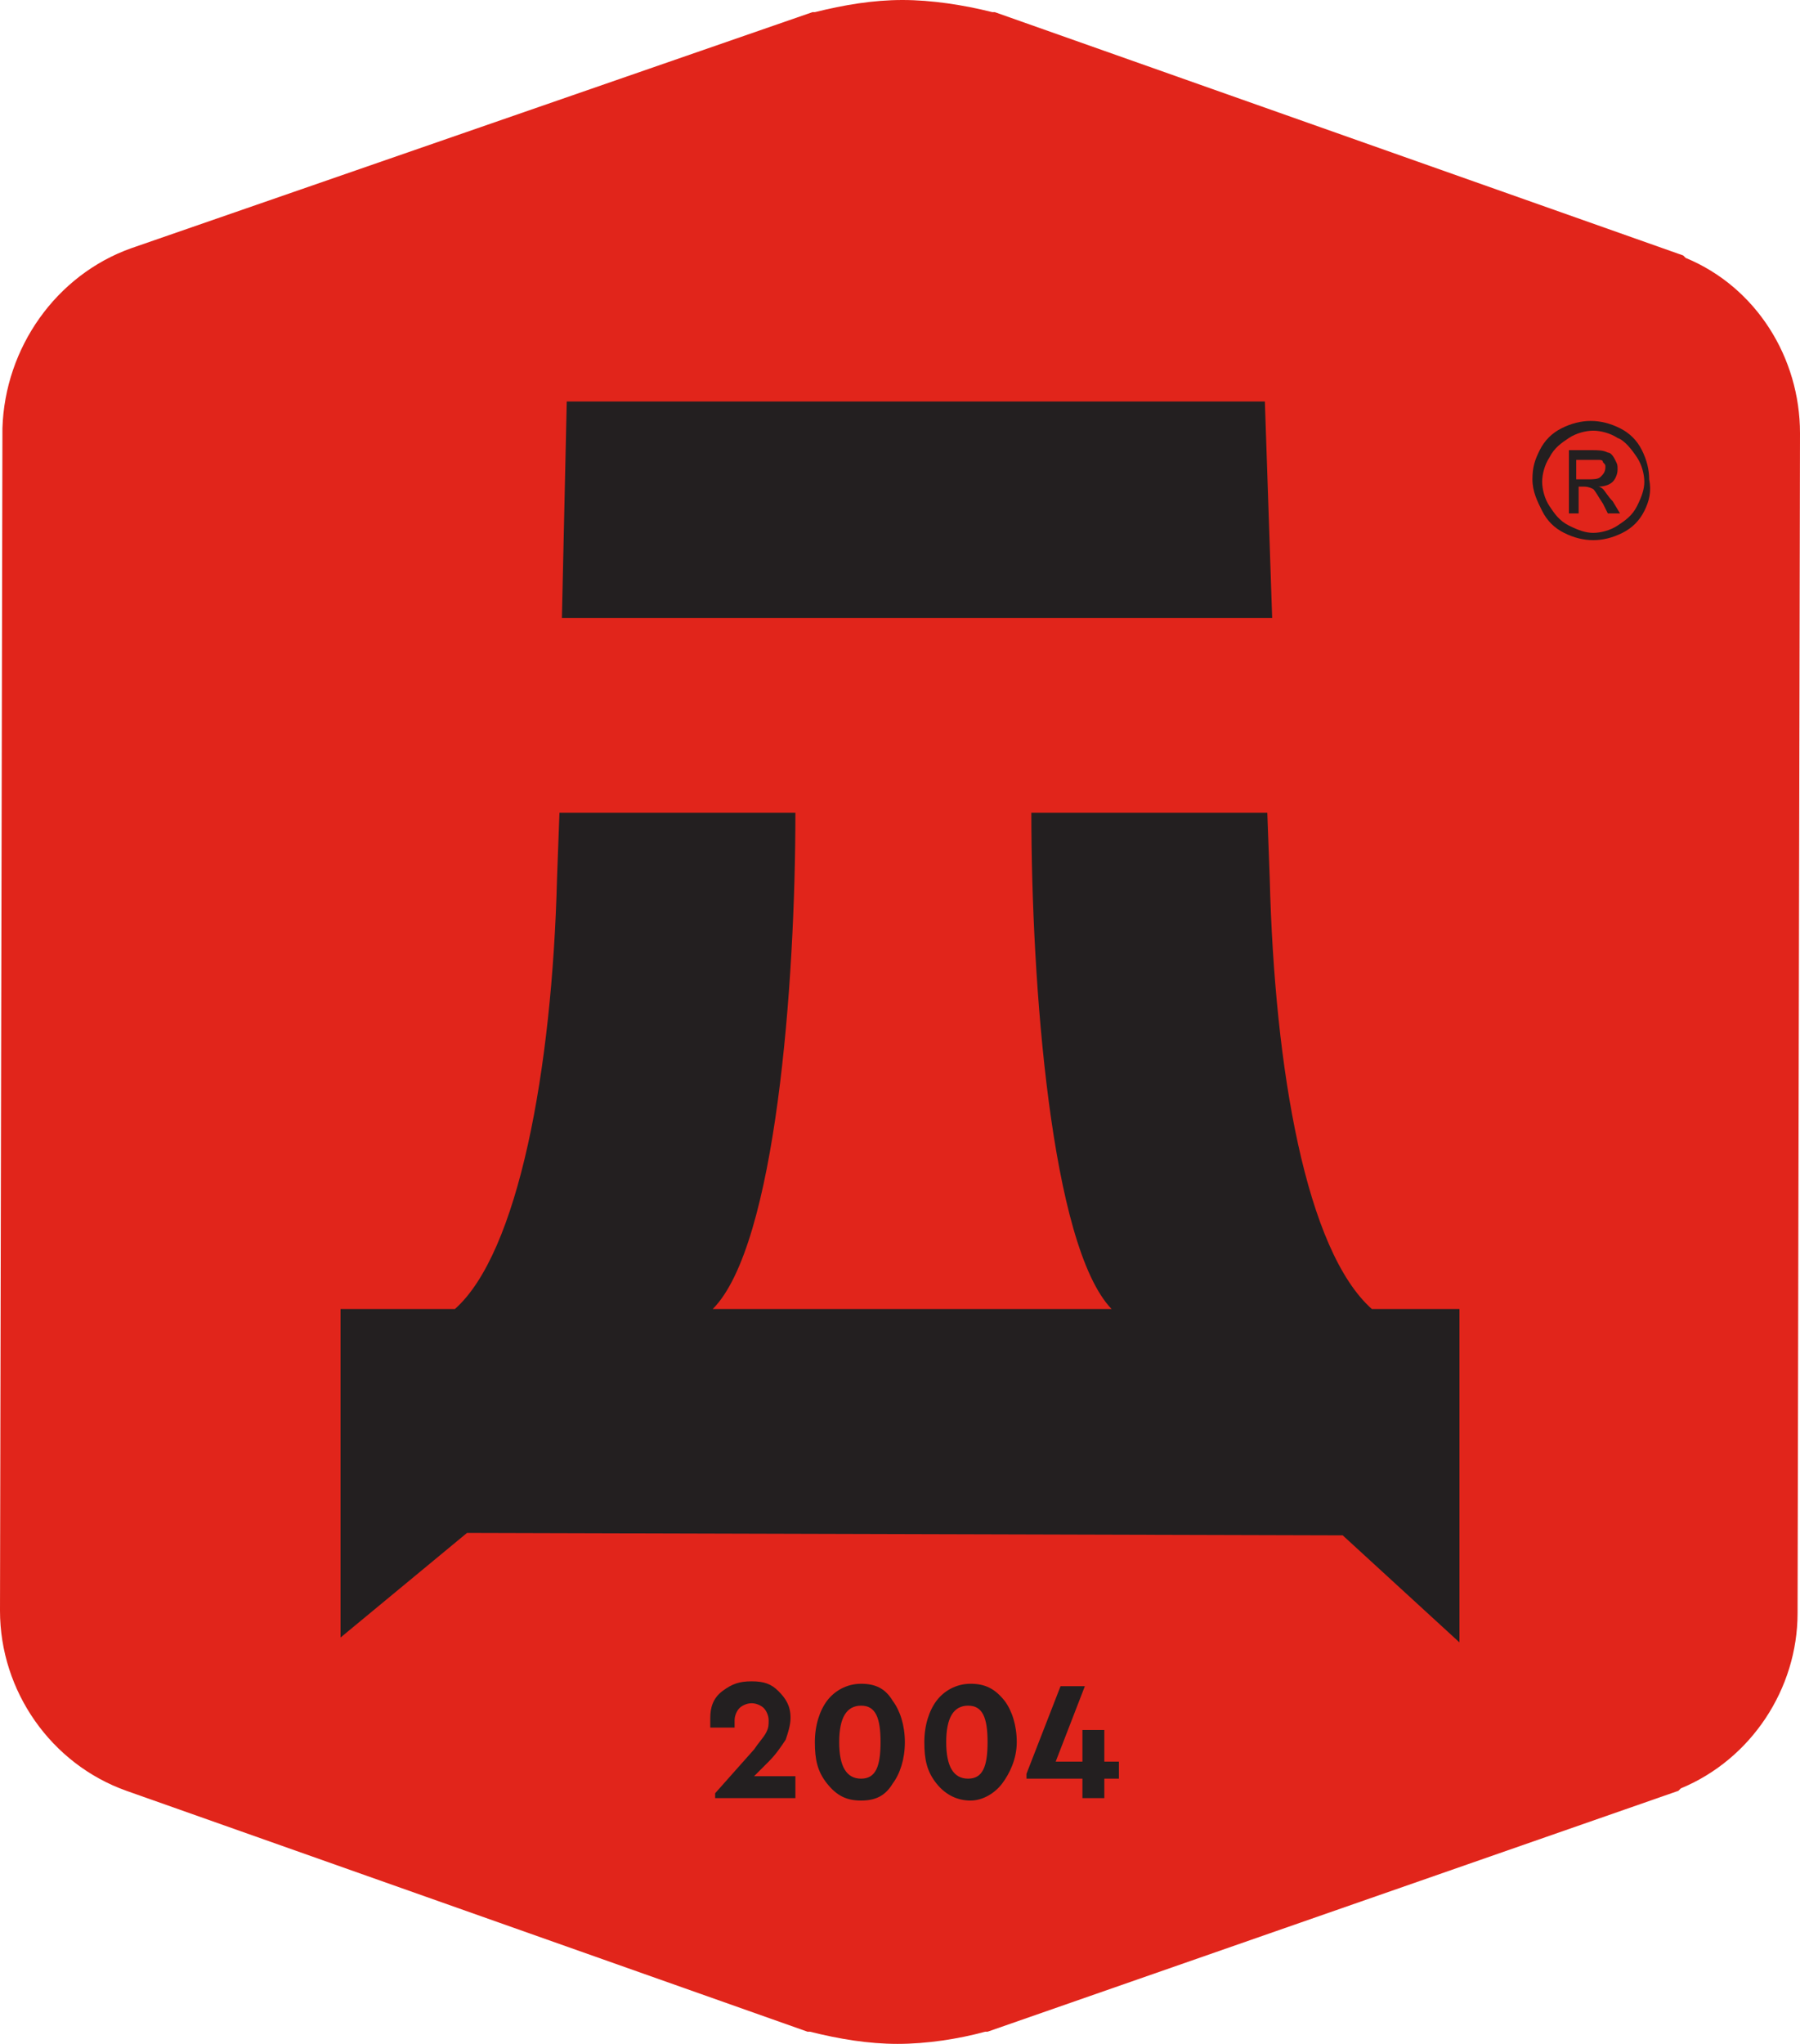
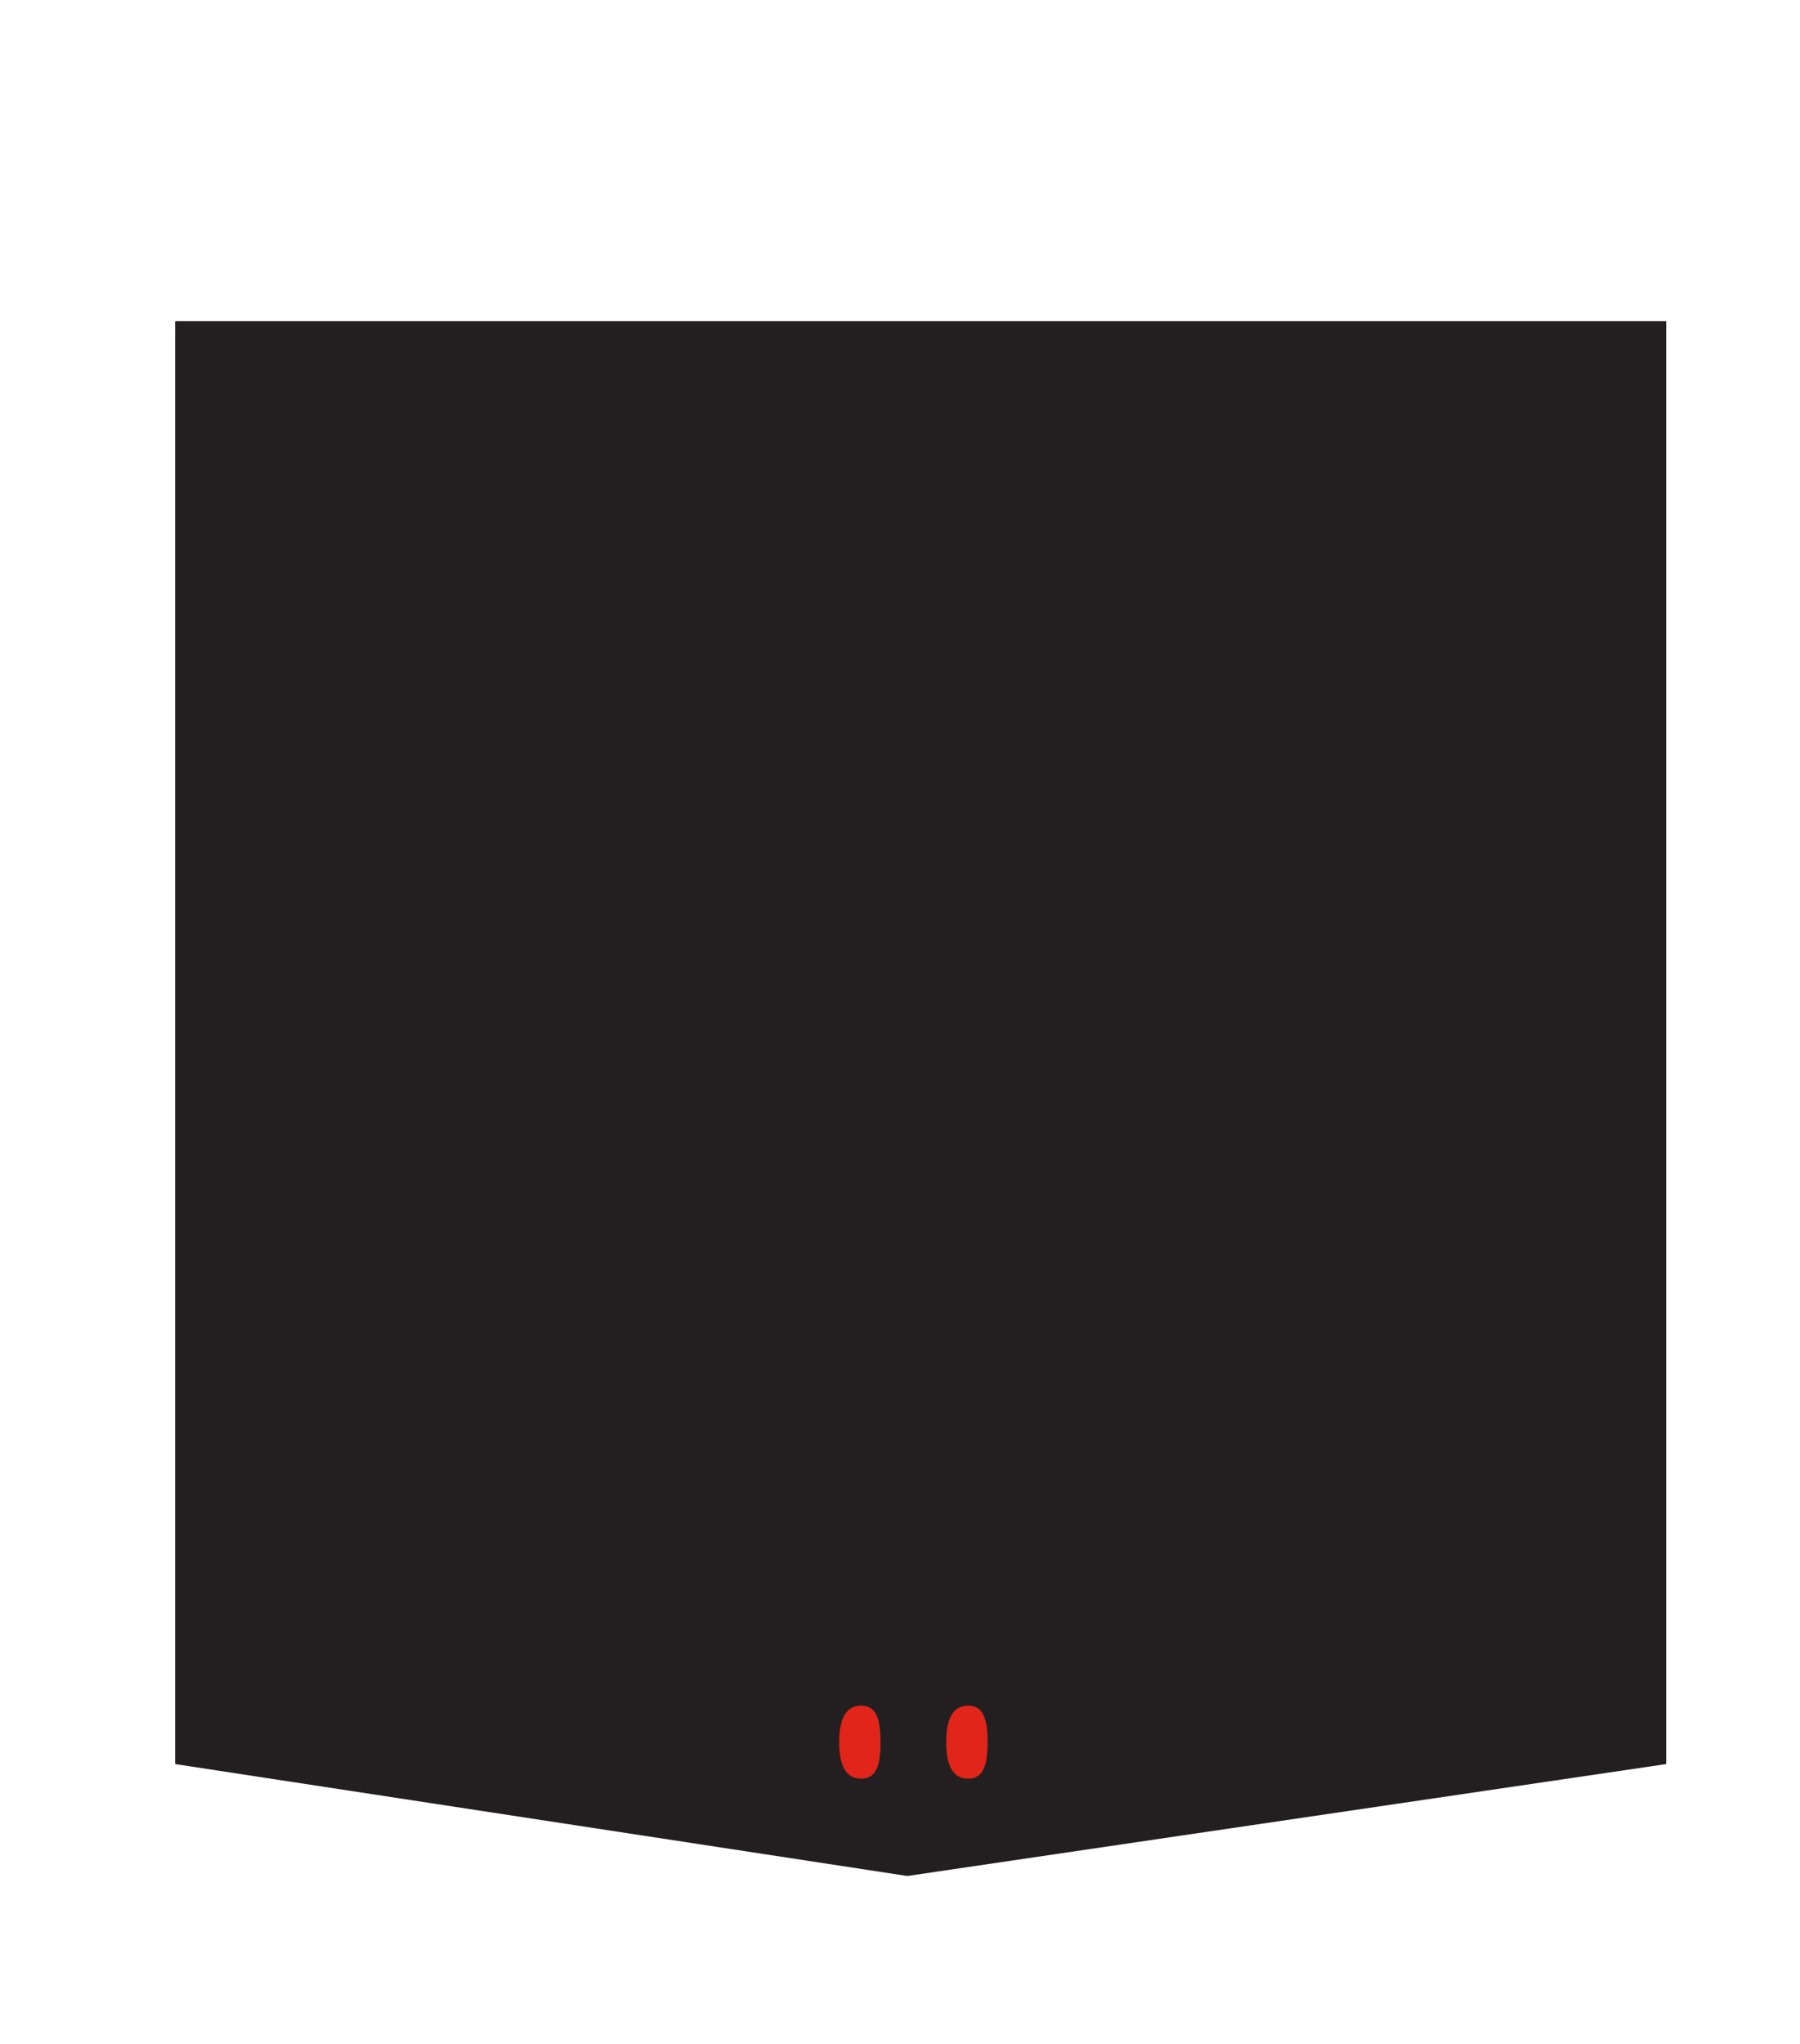
<svg xmlns="http://www.w3.org/2000/svg" id="Layer_1" x="0px" y="0px" viewBox="0 0 74 84" style="enable-background:new 0 0 74 84;" xml:space="preserve">
  <style type="text/css"> .st0{fill:#231F20;} .st1{fill:#E1251B;} </style>
  <g>
    <polygon class="st0" points="68.5,72.5 37.3,77.1 7.2,72.5 7.2,13.2 68.5,13.2 " />
    <g>
      <path class="st1" d="M39.8,70.1c-0.6,0-0.9,0.5-0.9,1.5s0.3,1.5,0.9,1.5s0.8-0.5,0.8-1.5S40.4,70.1,39.8,70.1" />
      <path class="st1" d="M35.4,70.1c-0.6,0-0.9,0.5-0.9,1.5s0.3,1.5,0.9,1.5s0.8-0.5,0.8-1.5S36,70.1,35.4,70.1" />
-       <path class="st1" d="M66.5,18c-0.3-0.2-0.7-0.3-1-0.3s-0.7,0.1-1,0.3c-0.3,0.2-0.6,0.4-0.8,0.8c-0.2,0.3-0.3,0.7-0.3,1 s0.1,0.7,0.3,1s0.4,0.6,0.8,0.8s0.7,0.3,1,0.3s0.7-0.1,1-0.3c0.3-0.2,0.6-0.4,0.8-0.8s0.3-0.7,0.3-1s-0.1-0.7-0.3-1 S66.8,18.1,66.5,18 M66.1,21.1l-0.2-0.4c-0.2-0.3-0.3-0.5-0.4-0.6C65.3,20,65.2,20,65.1,20h-0.2v1.1h-0.4v-2.6h0.9 c0.3,0,0.5,0,0.7,0.1c0.1,0,0.2,0.1,0.3,0.3s0.1,0.2,0.1,0.4c0,0.2-0.1,0.4-0.2,0.5s-0.3,0.2-0.6,0.2c0.1,0,0.2,0.1,0.2,0.1 c0.1,0.1,0.2,0.3,0.4,0.5l0.3,0.5H66.1L66.1,21.1z" />
-       <path class="st1" d="M69.3,10.6l-0.1-0.1l-28.3-10l-0.1,0C39.6,0.2,38.3,0,37.1,0s-2.4,0.2-3.6,0.5l-0.1,0l-28,9.7 c-3.1,1.1-5.2,4.1-5.3,7.4L0,66.2c0,3.3,2.1,6.3,5.2,7.4l28,9.9l0.1,0c1.2,0.3,2.4,0.5,3.6,0.5c1.2,0,2.5-0.2,3.6-0.5l0.1,0 L69,73.6l0.1-0.1c2.9-1.2,4.8-4.1,4.8-7.2L74,17.8C74,14.7,72.2,11.8,69.3,10.6 M23.3,16.5l12,0H40l12,0l0.3,8.9l-9.7,0h-2.6 l-4.6,0h-2.6l-9.7,0L23.3,16.5L23.3,16.5z M32.8,73.9h-3.4v-0.2l1.6-1.8c0.2-0.3,0.4-0.5,0.5-0.7s0.1-0.3,0.1-0.5 c0-0.2-0.1-0.4-0.2-0.5c-0.1-0.1-0.3-0.2-0.5-0.2s-0.4,0.1-0.5,0.2c-0.1,0.1-0.2,0.3-0.2,0.5c0,0.1,0,0.2,0,0.3h-1 c0-0.1,0-0.2,0-0.4c0-0.4,0.1-0.8,0.5-1.1s0.7-0.4,1.2-0.4s0.8,0.1,1.1,0.4c0.3,0.3,0.5,0.6,0.5,1.1c0,0.3-0.1,0.6-0.2,0.9 c-0.2,0.3-0.4,0.6-0.7,0.9l-0.6,0.6h1.7V73.9L32.8,73.9z M36.7,73.3C36.4,73.8,36,74,35.4,74s-1-0.2-1.4-0.7s-0.5-1-0.5-1.7 s0.2-1.3,0.5-1.7c0.3-0.4,0.8-0.7,1.4-0.7s1,0.2,1.3,0.7c0.3,0.4,0.5,1,0.5,1.7S37,72.9,36.7,73.3 M41.2,73.3 c-0.3,0.4-0.8,0.7-1.3,0.7s-1-0.2-1.4-0.7s-0.5-1-0.5-1.7s0.2-1.3,0.5-1.7c0.3-0.4,0.8-0.7,1.4-0.7s1,0.2,1.4,0.7 c0.3,0.4,0.5,1,0.5,1.7S41.5,72.9,41.2,73.3 M46,73.1h-0.6v0.8h-0.9v-0.8h-2.3v-0.2l1.4-3.6h1l-1.2,3.1h1.1v-1.3h0.9v1.3H46 L46,73.1L46,73.1z M60,67.5l-4.8-4.4l-36-0.1l-5.2,4.3c0-5.4,0-8.1,0-13.5c1.6,0,3.2,0,4.7,0c2.6-2.3,4-9.8,4.2-17.7l0.1-2.7 l9.7,0c0,7-0.8,17.8-3.4,20.4l10.5,0l5.5,0h0.4c-2.5-2.6-3.3-13.4-3.3-20.4l9.7,0l0.1,2.7c0.2,7.9,1.5,15.3,4.2,17.7h2.3H60 L60,67.5L60,67.5z M67.6,21c-0.2,0.4-0.5,0.7-0.9,0.9c-0.4,0.2-0.8,0.3-1.2,0.3s-0.8-0.1-1.2-0.3c-0.4-0.2-0.7-0.5-0.9-0.9 S63,20.2,63,19.7s0.1-0.8,0.3-1.2s0.5-0.7,0.9-0.9c0.4-0.2,0.8-0.3,1.2-0.3c0.4,0,0.8,0.1,1.2,0.3s0.7,0.5,0.9,0.9 c0.2,0.4,0.3,0.8,0.3,1.2C67.9,20.2,67.8,20.6,67.6,21" />
-       <path class="st1" d="M66,19.2c0-0.1,0-0.1-0.1-0.2c0-0.1-0.1-0.1-0.2-0.1c-0.1,0-0.2,0-0.4,0h-0.5v0.8h0.5c0.2,0,0.4,0,0.5-0.1 C65.9,19.5,66,19.4,66,19.2" />
    </g>
  </g>
</svg>